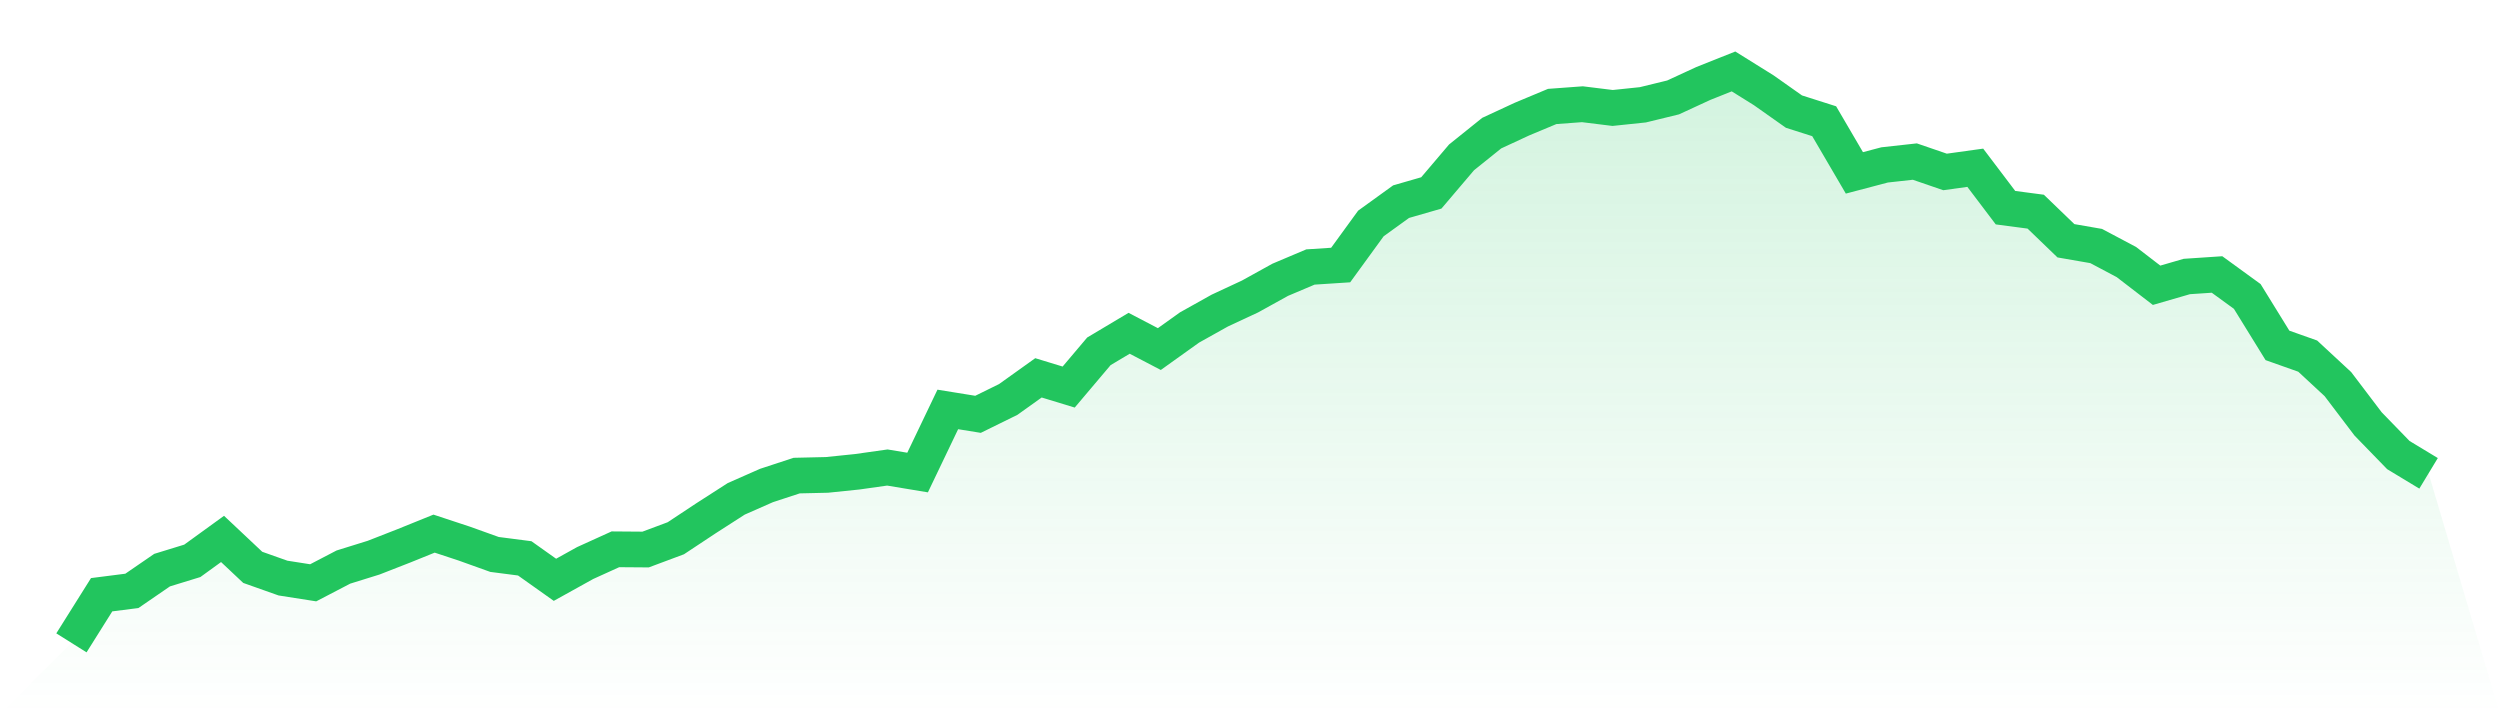
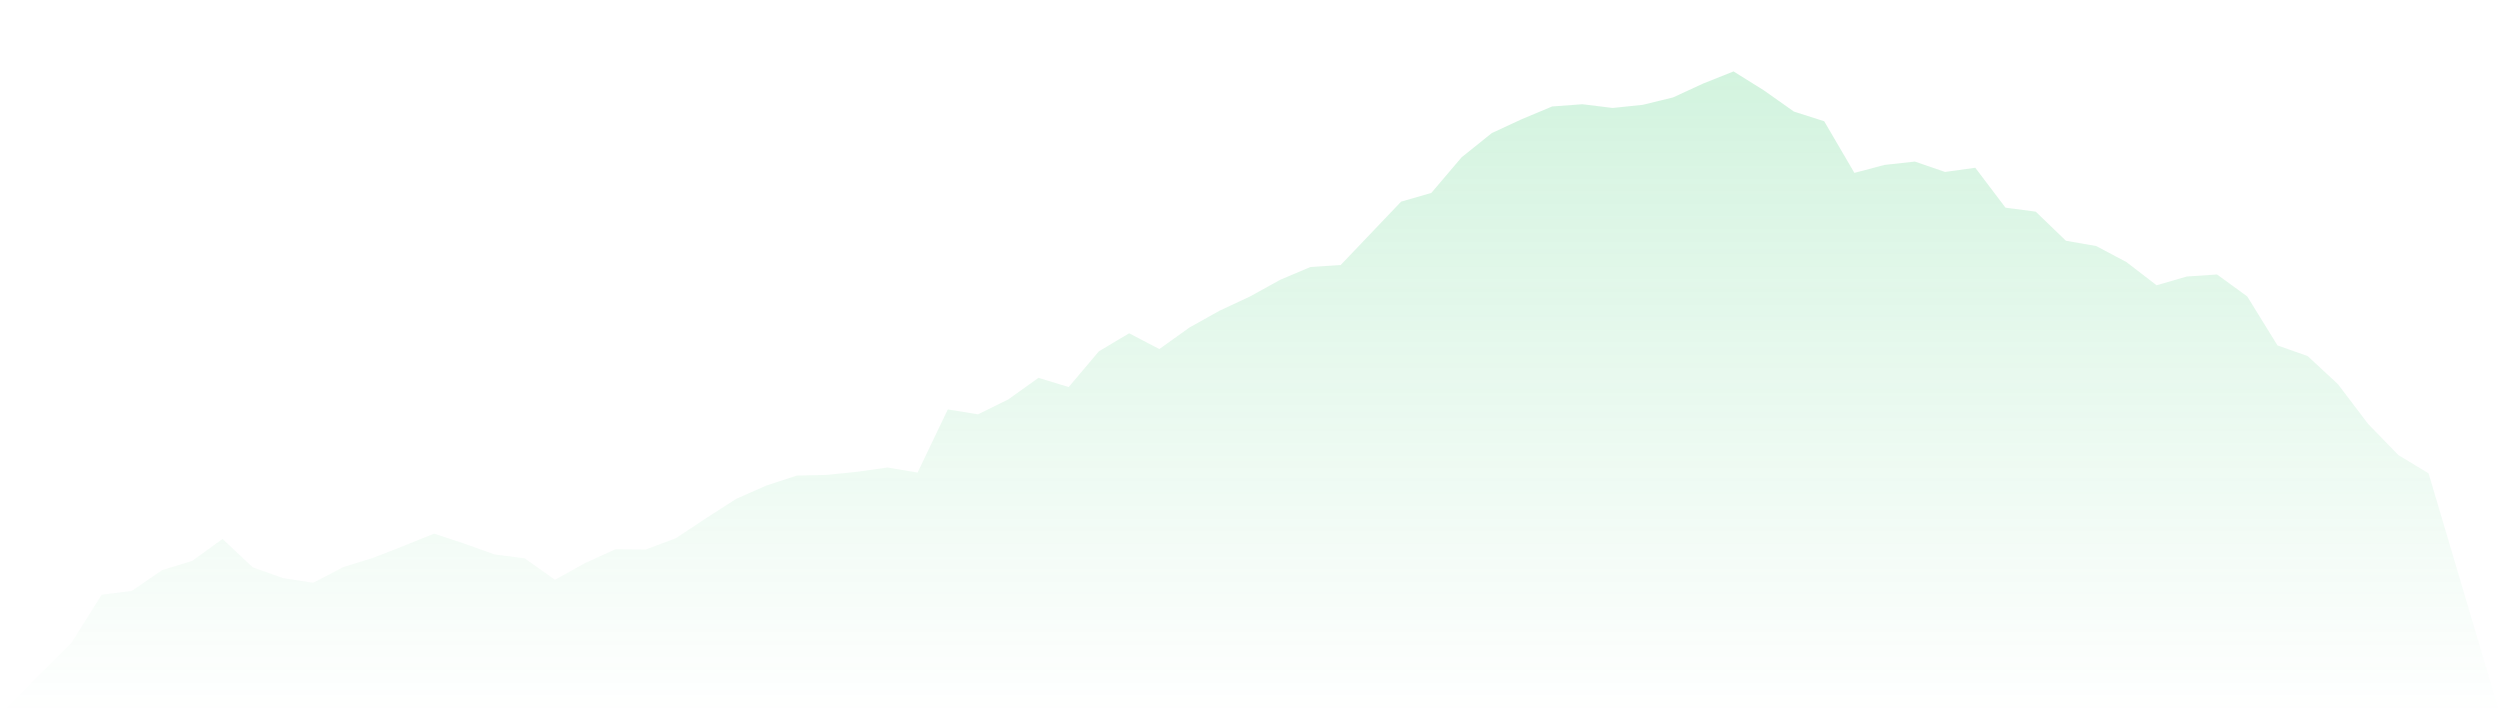
<svg xmlns="http://www.w3.org/2000/svg" viewBox="0 0 140 40">
  <defs>
    <linearGradient id="gradient" x1="0" x2="0" y1="0" y2="1">
      <stop offset="0%" stop-color="#22c55e" stop-opacity="0.2" />
      <stop offset="100%" stop-color="#22c55e" stop-opacity="0" />
    </linearGradient>
  </defs>
-   <path d="M4,36 L4,36 L5.692,33.305 L7.385,33.089 L9.077,31.927 L10.769,31.407 L12.462,30.18 L14.154,31.772 L15.846,32.372 L17.538,32.637 L19.231,31.755 L20.923,31.229 L22.615,30.568 L24.308,29.883 L26,30.442 L27.692,31.049 L29.385,31.268 L31.077,32.469 L32.769,31.53 L34.462,30.761 L36.154,30.774 L37.846,30.142 L39.538,29.022 L41.231,27.934 L42.923,27.188 L44.615,26.633 L46.308,26.594 L48,26.42 L49.692,26.181 L51.385,26.462 L53.077,22.928 L54.769,23.202 L56.462,22.369 L58.154,21.159 L59.846,21.675 L61.538,19.674 L63.231,18.664 L64.923,19.548 L66.615,18.338 L68.308,17.392 L70,16.604 L71.692,15.668 L73.385,14.952 L75.077,14.842 L76.769,12.515 L78.462,11.292 L80.154,10.804 L81.846,8.813 L83.538,7.454 L85.231,6.669 L86.923,5.962 L88.615,5.837 L90.308,6.046 L92,5.869 L93.692,5.456 L95.385,4.675 L97.077,4 L98.769,5.055 L100.462,6.25 L102.154,6.789 L103.846,9.681 L105.538,9.235 L107.231,9.048 L108.923,9.629 L110.615,9.394 L112.308,11.63 L114,11.853 L115.692,13.483 L117.385,13.777 L119.077,14.674 L120.769,15.975 L122.462,15.484 L124.154,15.371 L125.846,16.601 L127.538,19.342 L129.231,19.942 L130.923,21.511 L132.615,23.741 L134.308,25.484 L136,26.507 L140,40 L0,40 z" fill="url(#gradient)" />
-   <path d="M4,36 L4,36 L5.692,33.305 L7.385,33.089 L9.077,31.927 L10.769,31.407 L12.462,30.18 L14.154,31.772 L15.846,32.372 L17.538,32.637 L19.231,31.755 L20.923,31.229 L22.615,30.568 L24.308,29.883 L26,30.442 L27.692,31.049 L29.385,31.268 L31.077,32.469 L32.769,31.53 L34.462,30.761 L36.154,30.774 L37.846,30.142 L39.538,29.022 L41.231,27.934 L42.923,27.188 L44.615,26.633 L46.308,26.594 L48,26.42 L49.692,26.181 L51.385,26.462 L53.077,22.928 L54.769,23.202 L56.462,22.369 L58.154,21.159 L59.846,21.675 L61.538,19.674 L63.231,18.664 L64.923,19.548 L66.615,18.338 L68.308,17.392 L70,16.604 L71.692,15.668 L73.385,14.952 L75.077,14.842 L76.769,12.515 L78.462,11.292 L80.154,10.804 L81.846,8.813 L83.538,7.454 L85.231,6.669 L86.923,5.962 L88.615,5.837 L90.308,6.046 L92,5.869 L93.692,5.456 L95.385,4.675 L97.077,4 L98.769,5.055 L100.462,6.25 L102.154,6.789 L103.846,9.681 L105.538,9.235 L107.231,9.048 L108.923,9.629 L110.615,9.394 L112.308,11.63 L114,11.853 L115.692,13.483 L117.385,13.777 L119.077,14.674 L120.769,15.975 L122.462,15.484 L124.154,15.371 L125.846,16.601 L127.538,19.342 L129.231,19.942 L130.923,21.511 L132.615,23.741 L134.308,25.484 L136,26.507" fill="none" stroke="#22c55e" stroke-width="2" />
+   <path d="M4,36 L4,36 L5.692,33.305 L7.385,33.089 L9.077,31.927 L10.769,31.407 L12.462,30.18 L14.154,31.772 L15.846,32.372 L17.538,32.637 L19.231,31.755 L20.923,31.229 L22.615,30.568 L24.308,29.883 L26,30.442 L27.692,31.049 L29.385,31.268 L31.077,32.469 L32.769,31.53 L34.462,30.761 L36.154,30.774 L37.846,30.142 L39.538,29.022 L41.231,27.934 L42.923,27.188 L44.615,26.633 L46.308,26.594 L48,26.42 L49.692,26.181 L51.385,26.462 L53.077,22.928 L54.769,23.202 L56.462,22.369 L58.154,21.159 L59.846,21.675 L61.538,19.674 L63.231,18.664 L64.923,19.548 L66.615,18.338 L68.308,17.392 L70,16.604 L71.692,15.668 L73.385,14.952 L75.077,14.842 L78.462,11.292 L80.154,10.804 L81.846,8.813 L83.538,7.454 L85.231,6.669 L86.923,5.962 L88.615,5.837 L90.308,6.046 L92,5.869 L93.692,5.456 L95.385,4.675 L97.077,4 L98.769,5.055 L100.462,6.25 L102.154,6.789 L103.846,9.681 L105.538,9.235 L107.231,9.048 L108.923,9.629 L110.615,9.394 L112.308,11.63 L114,11.853 L115.692,13.483 L117.385,13.777 L119.077,14.674 L120.769,15.975 L122.462,15.484 L124.154,15.371 L125.846,16.601 L127.538,19.342 L129.231,19.942 L130.923,21.511 L132.615,23.741 L134.308,25.484 L136,26.507 L140,40 L0,40 z" fill="url(#gradient)" />
</svg>